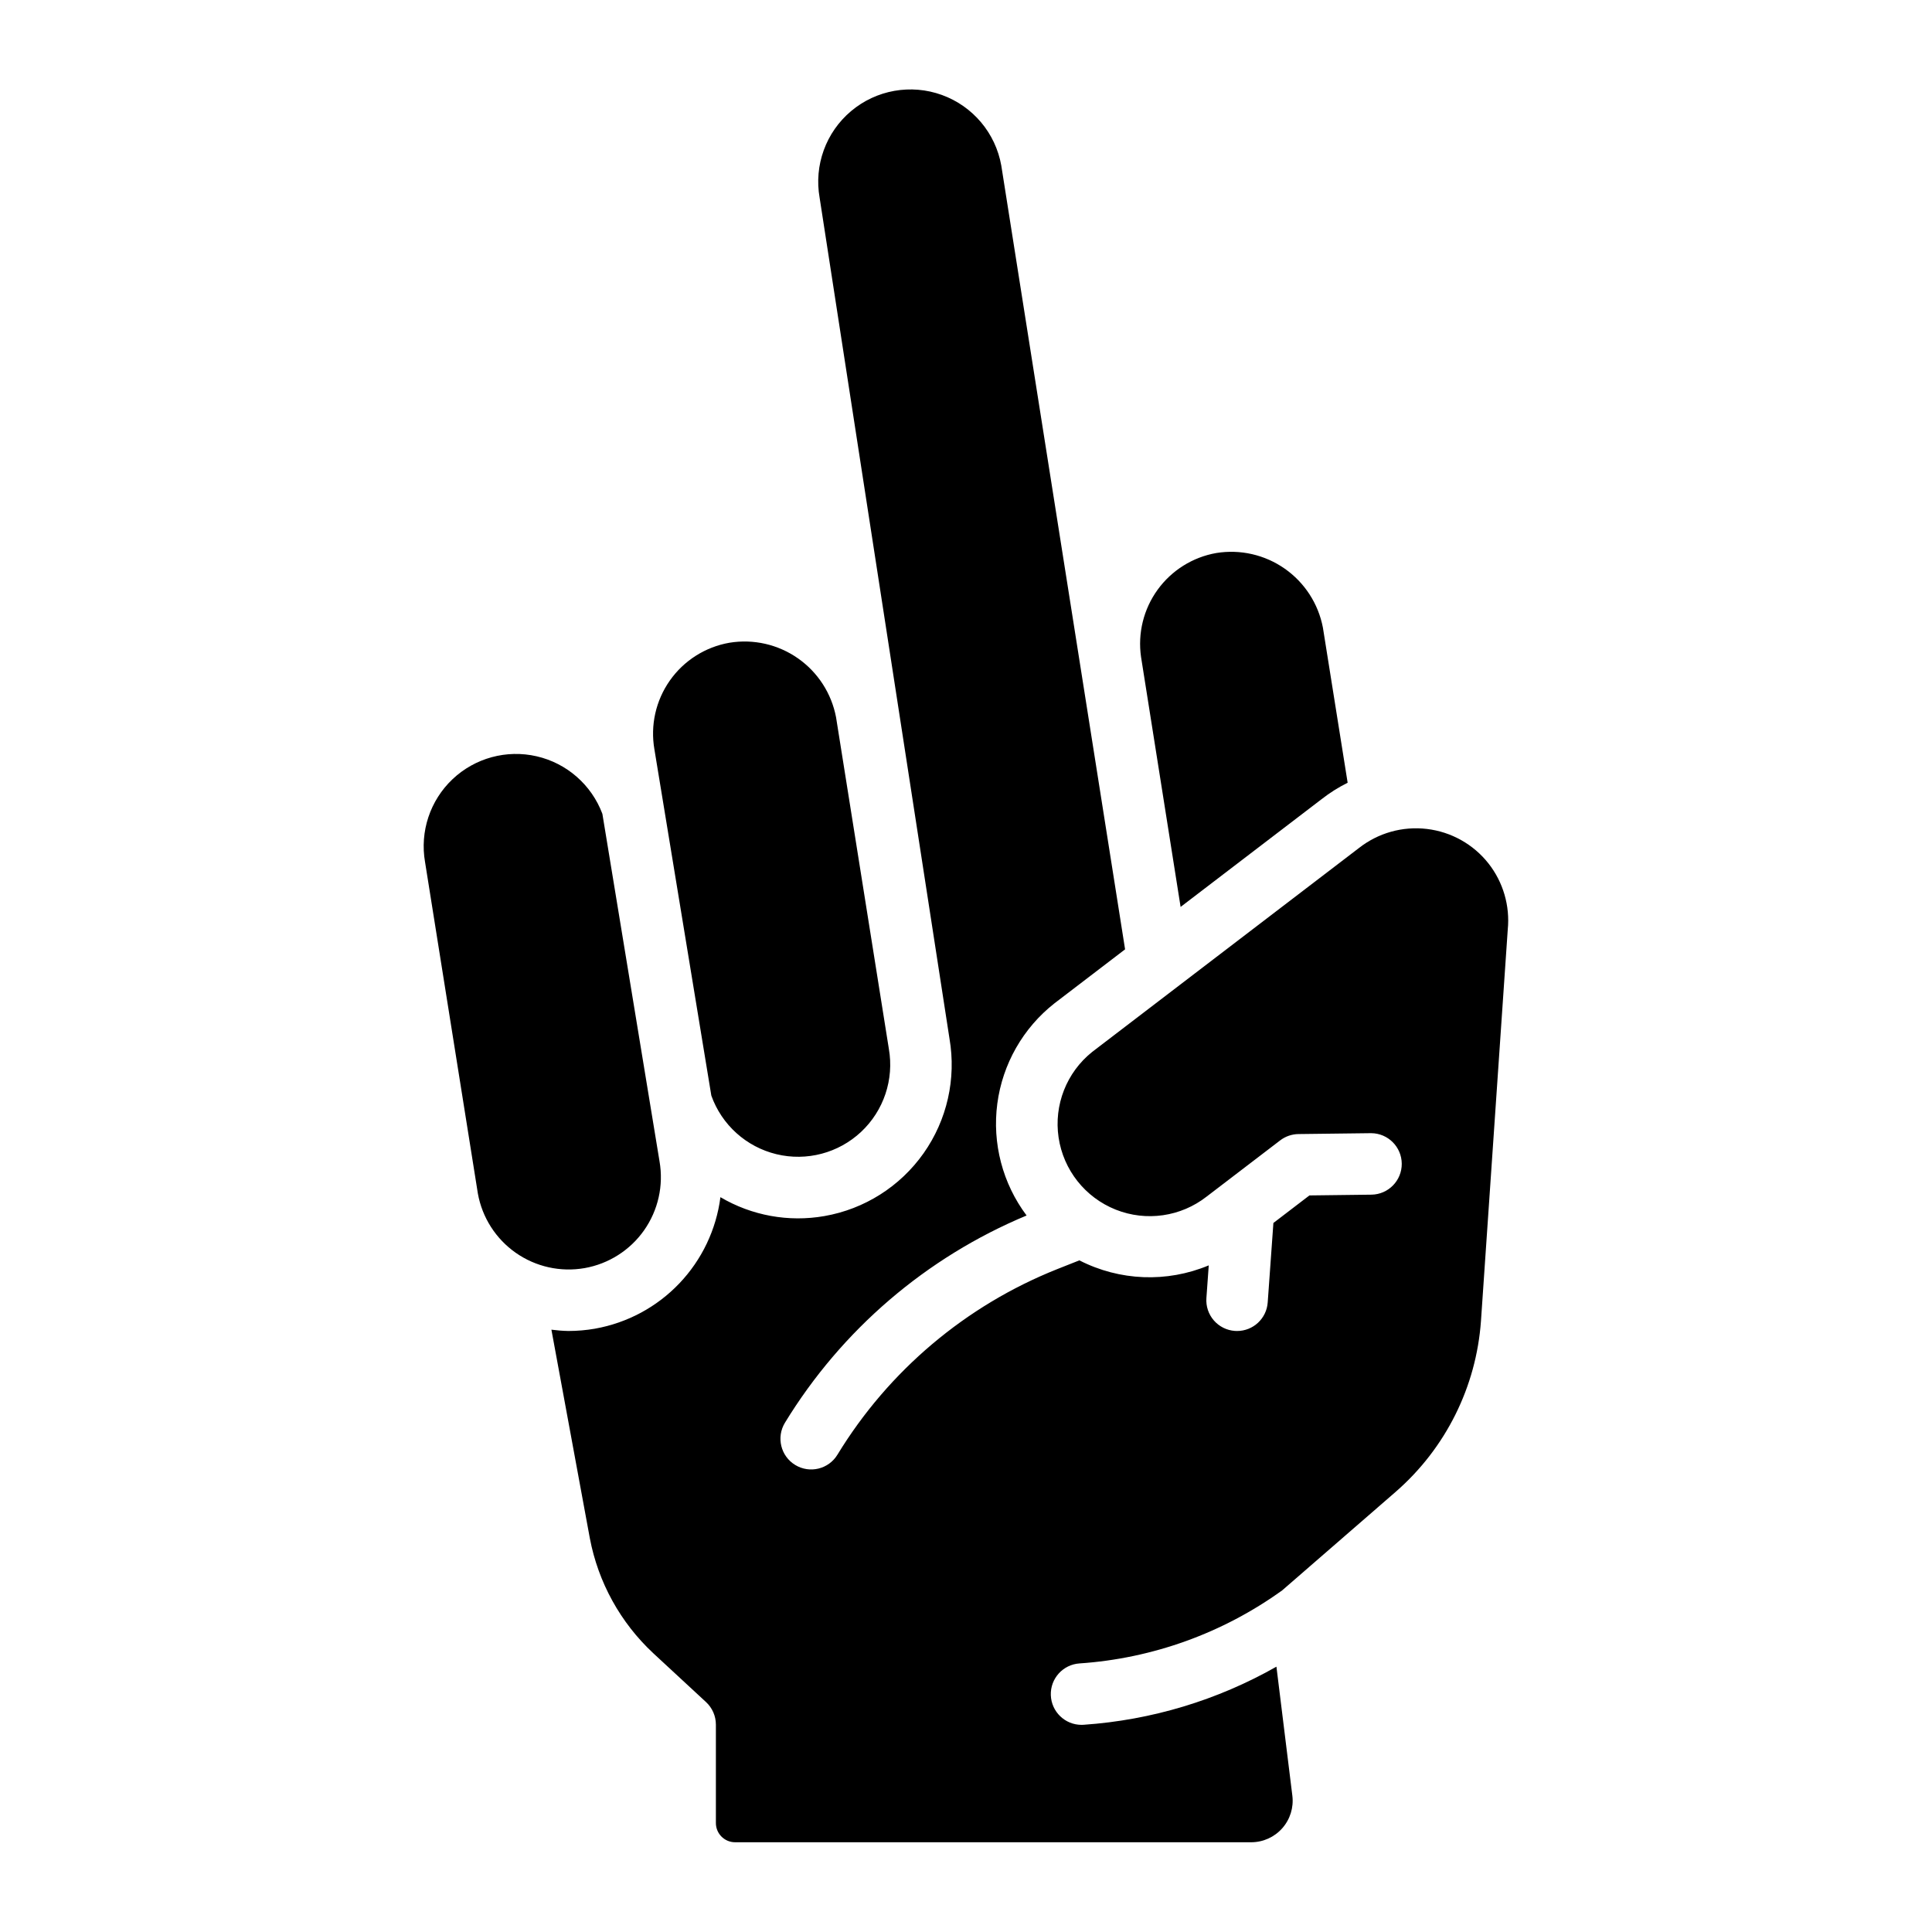
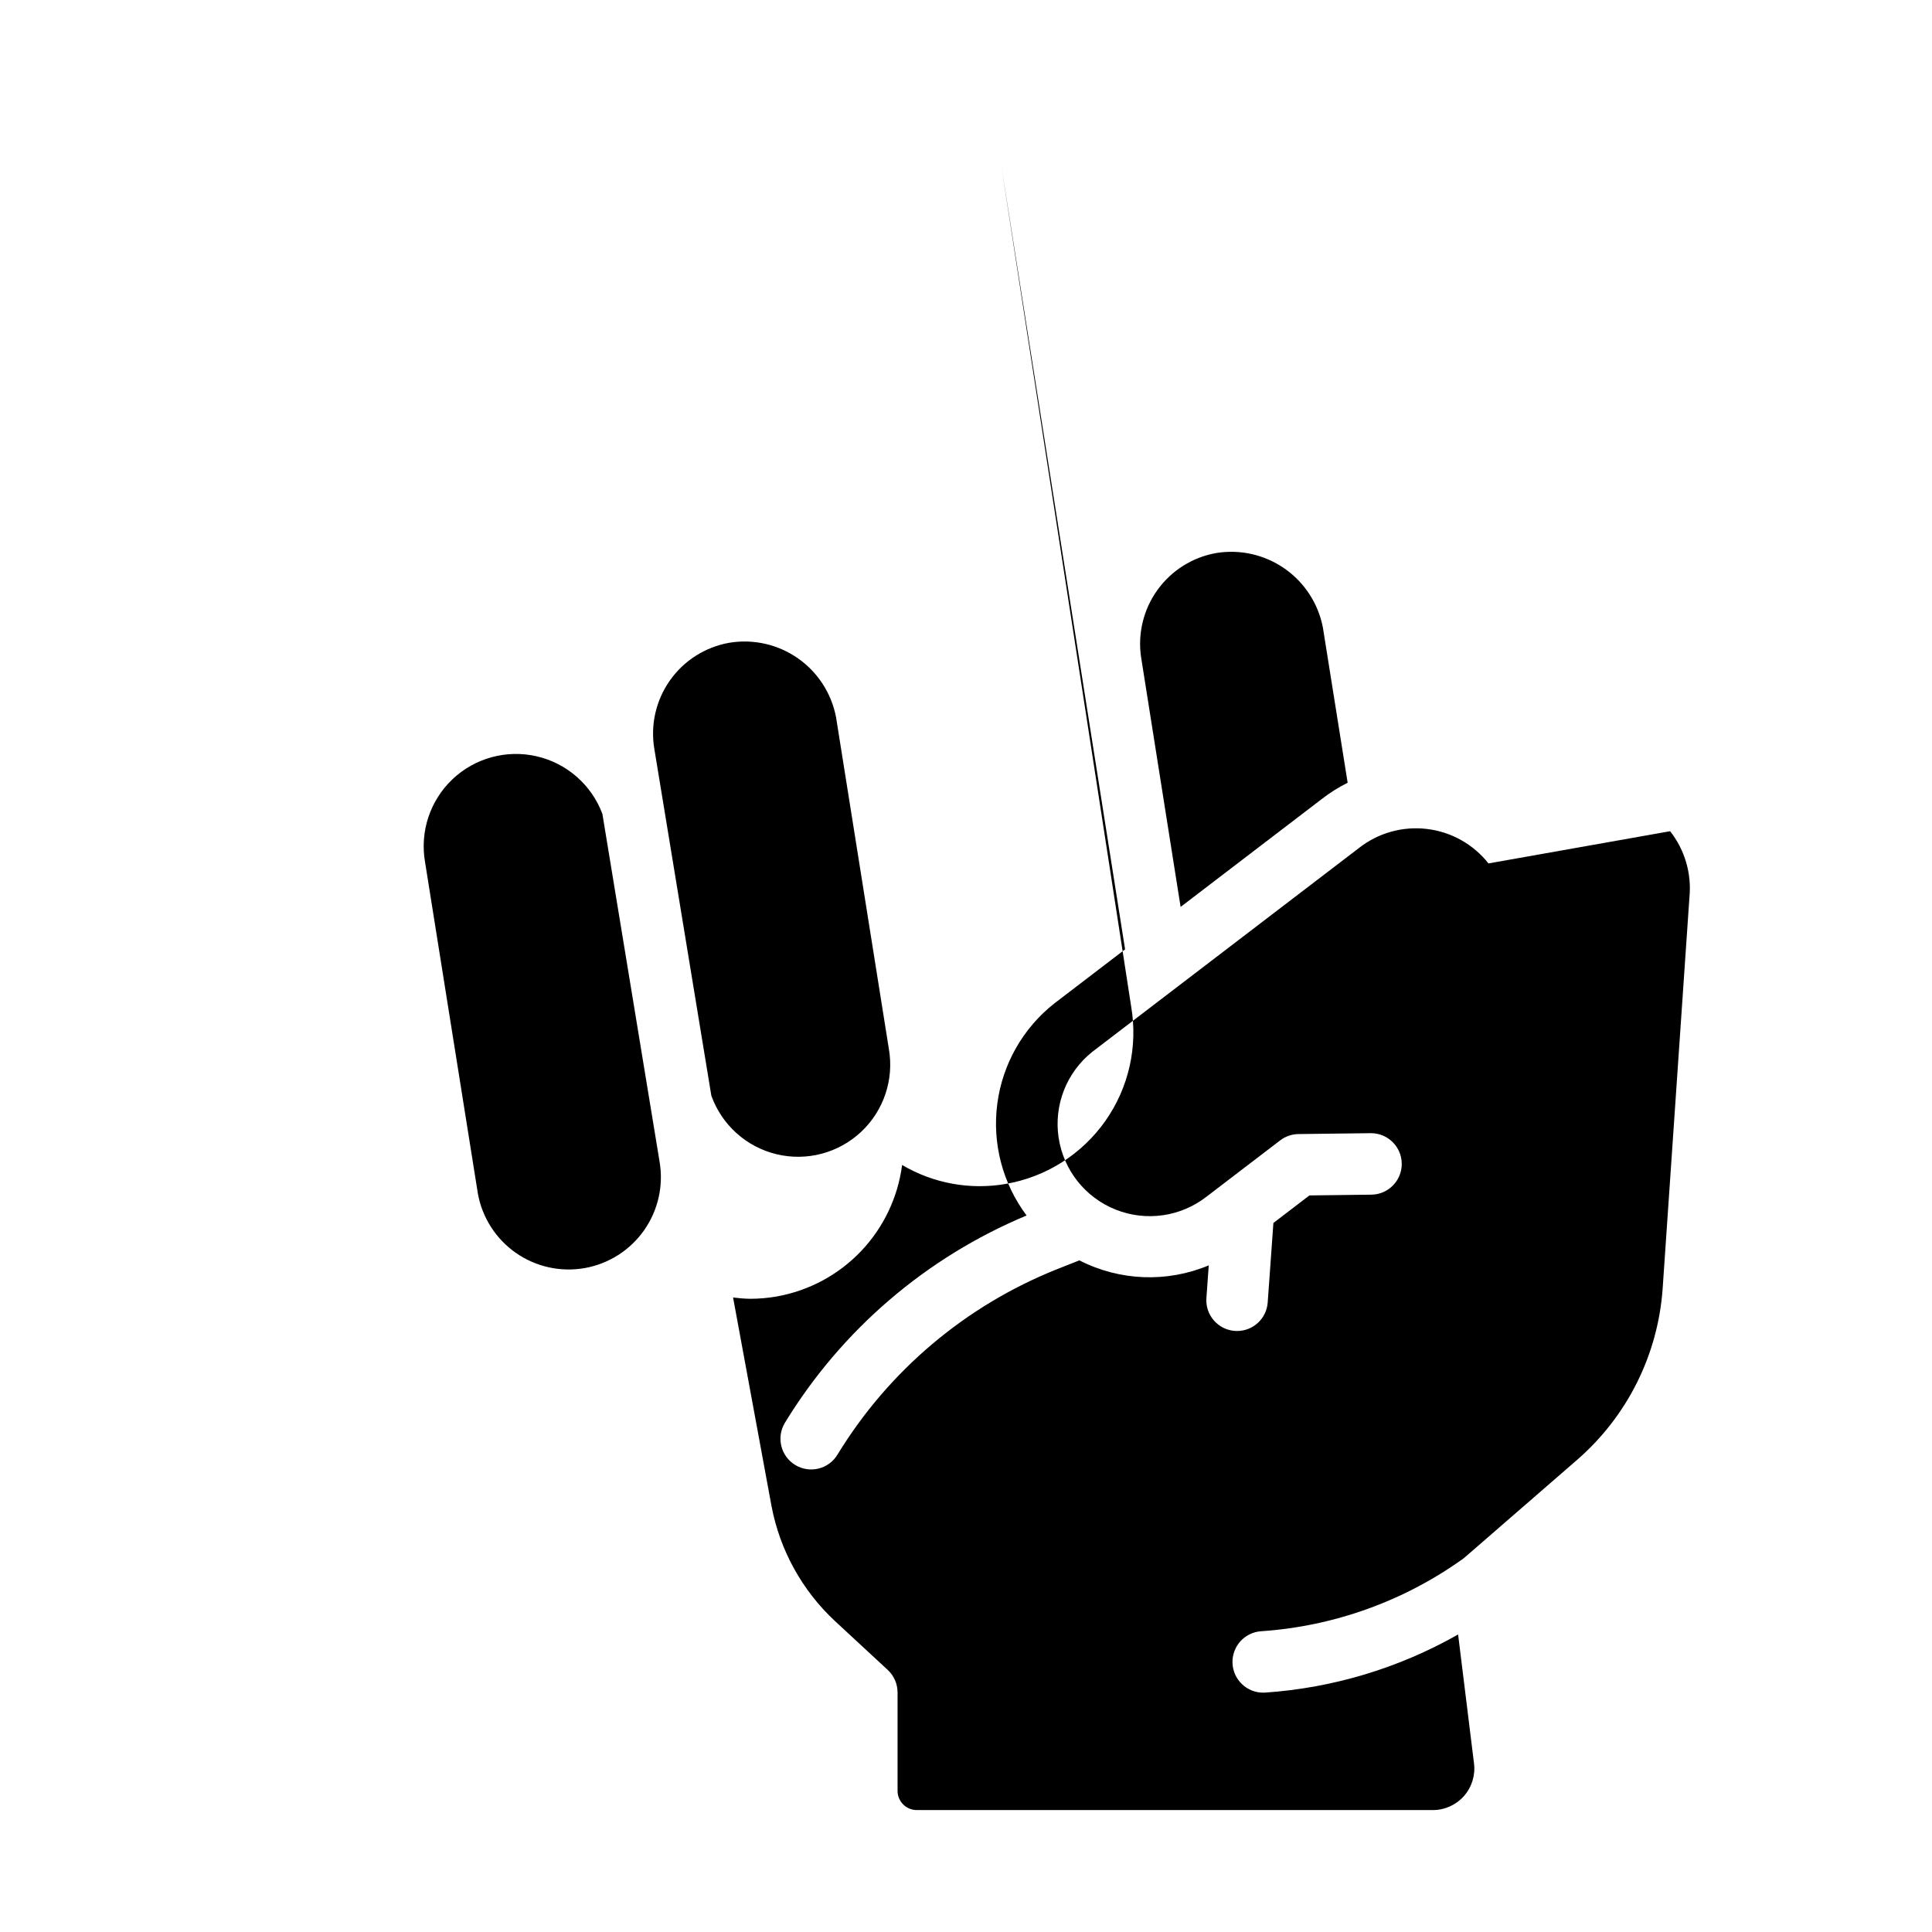
<svg xmlns="http://www.w3.org/2000/svg" fill="#000000" width="800px" height="800px" version="1.1" viewBox="144 144 512 512">
-   <path d="m446.39 318.11c-0.91-6.281 0.66-12.672 4.383-17.816 3.719-5.141 9.293-8.637 15.547-9.738 6.356-1.035 12.863 0.449 18.141 4.141 5.277 3.688 8.91 9.293 10.121 15.617l6.559 41.125h-0.004c-2.481 1.23-4.824 2.715-7 4.426l-37.266 28.48zm-113.88 116.24c2.766 7.75 9.25 13.586 17.25 15.523s16.438-0.289 22.445-5.918c6.004-5.633 8.766-13.906 7.348-22.016l-13.988-87.844c-1.199-6.328-4.824-11.941-10.105-15.633-5.281-3.695-11.797-5.176-18.156-4.129-6.383 1.113-12.066 4.723-15.793 10.023-3.731 5.305-5.195 11.871-4.082 18.258zm-33.602 45.715h-0.004c6.383-1.121 12.062-4.731 15.789-10.031 3.727-5.305 5.195-11.867 4.09-18.254l-15.145-92.102c-2.879-7.676-9.41-13.402-17.398-15.246s-16.367 0.434-22.32 6.07c-5.953 5.637-8.684 13.883-7.277 21.957l13.996 87.836v0.004c1.145 6.359 4.758 12.008 10.055 15.715 5.293 3.703 11.84 5.16 18.207 4.051zm239.55-107.25c-4.016-5.09-9.887-8.375-16.324-9.137-6.438-0.766-12.914 1.055-18.012 5.062l-70.668 54.016c-6.801 5.434-10.199 14.078-8.918 22.691 1.281 8.609 7.047 15.891 15.133 19.113 8.09 3.223 17.281 1.898 24.133-3.477l19.457-14.871c1.391-1.066 3.094-1.652 4.844-1.676l19.168-0.234h0.105c4.461 0.027 8.07 3.637 8.102 8.098 0.027 4.457-3.539 8.113-7.996 8.195l-16.473 0.203-9.547 7.301-1.508 21.059c-0.301 4.262-3.844 7.562-8.113 7.566-0.191 0-0.391-0.008-0.59-0.02-2.156-0.152-4.16-1.156-5.578-2.789-1.414-1.633-2.121-3.762-1.965-5.918l0.621-8.664h-0.004c-11.066 4.629-23.609 4.141-34.281-1.328l-5.894 2.332c-24.215 9.652-44.645 26.902-58.215 49.16-2.336 3.848-7.344 5.07-11.188 2.738-3.848-2.332-5.07-7.344-2.738-11.188 15.02-24.605 37.438-43.832 64.047-54.93-6.359-8.484-9.145-19.121-7.762-29.633 1.383-10.508 6.828-20.062 15.164-26.609l18.699-14.293-32.805-207.7c-1.523-8.602-7.519-15.734-15.73-18.715-8.211-2.981-17.387-1.355-24.07 4.266-6.688 5.617-9.867 14.379-8.344 22.98l34.414 222.84v-0.004c1.824 10.629-0.641 21.551-6.856 30.363s-15.668 14.805-26.293 16.656c-9.488 1.664-19.258-0.113-27.555-5.008-1.105 8.586-4.926 16.594-10.902 22.863-5.973 6.266-13.789 10.461-22.312 11.98v0.004c-2.344 0.406-4.715 0.613-7.094 0.613-1.5-0.031-2.996-0.148-4.484-0.344l10.184 55.27c2.219 11.699 8.121 22.383 16.836 30.496l13.957 12.922c1.668 1.547 2.613 3.715 2.613 5.984v26.07c0 2.812 2.281 5.094 5.09 5.094h136.77c3.148 0 6.148-1.348 8.234-3.711 2.086-2.359 3.062-5.5 2.676-8.625l-4.219-34.195c-15.66 8.898-33.117 14.16-51.086 15.398-0.191 0.012-0.383 0.02-0.566 0.02h0.004c-4.394 0-7.992-3.484-8.141-7.871-0.148-4.391 3.207-8.105 7.586-8.406 19.367-1.312 37.977-8.023 53.73-19.363l30.16-26.184h-0.004c13.188-11.512 21.285-27.773 22.523-45.234l7.098-103.7c0.621-6.285-1.211-12.57-5.117-17.535z" />
+   <path d="m446.39 318.11c-0.91-6.281 0.66-12.672 4.383-17.816 3.719-5.141 9.293-8.637 15.547-9.738 6.356-1.035 12.863 0.449 18.141 4.141 5.277 3.688 8.91 9.293 10.121 15.617l6.559 41.125h-0.004c-2.481 1.23-4.824 2.715-7 4.426l-37.266 28.48zm-113.88 116.24c2.766 7.75 9.25 13.586 17.25 15.523s16.438-0.289 22.445-5.918c6.004-5.633 8.766-13.906 7.348-22.016l-13.988-87.844c-1.199-6.328-4.824-11.941-10.105-15.633-5.281-3.695-11.797-5.176-18.156-4.129-6.383 1.113-12.066 4.723-15.793 10.023-3.731 5.305-5.195 11.871-4.082 18.258zm-33.602 45.715h-0.004c6.383-1.121 12.062-4.731 15.789-10.031 3.727-5.305 5.195-11.867 4.09-18.254l-15.145-92.102c-2.879-7.676-9.41-13.402-17.398-15.246s-16.367 0.434-22.32 6.07c-5.953 5.637-8.684 13.883-7.277 21.957l13.996 87.836v0.004c1.145 6.359 4.758 12.008 10.055 15.715 5.293 3.703 11.84 5.16 18.207 4.051zm239.55-107.25c-4.016-5.09-9.887-8.375-16.324-9.137-6.438-0.766-12.914 1.055-18.012 5.062l-70.668 54.016c-6.801 5.434-10.199 14.078-8.918 22.691 1.281 8.609 7.047 15.891 15.133 19.113 8.09 3.223 17.281 1.898 24.133-3.477l19.457-14.871c1.391-1.066 3.094-1.652 4.844-1.676l19.168-0.234h0.105c4.461 0.027 8.07 3.637 8.102 8.098 0.027 4.457-3.539 8.113-7.996 8.195l-16.473 0.203-9.547 7.301-1.508 21.059c-0.301 4.262-3.844 7.562-8.113 7.566-0.191 0-0.391-0.008-0.59-0.02-2.156-0.152-4.16-1.156-5.578-2.789-1.414-1.633-2.121-3.762-1.965-5.918l0.621-8.664h-0.004c-11.066 4.629-23.609 4.141-34.281-1.328l-5.894 2.332c-24.215 9.652-44.645 26.902-58.215 49.16-2.336 3.848-7.344 5.07-11.188 2.738-3.848-2.332-5.07-7.344-2.738-11.188 15.02-24.605 37.438-43.832 64.047-54.93-6.359-8.484-9.145-19.121-7.762-29.633 1.383-10.508 6.828-20.062 15.164-26.609l18.699-14.293-32.805-207.7l34.414 222.84v-0.004c1.824 10.629-0.641 21.551-6.856 30.363s-15.668 14.805-26.293 16.656c-9.488 1.664-19.258-0.113-27.555-5.008-1.105 8.586-4.926 16.594-10.902 22.863-5.973 6.266-13.789 10.461-22.312 11.98v0.004c-2.344 0.406-4.715 0.613-7.094 0.613-1.5-0.031-2.996-0.148-4.484-0.344l10.184 55.27c2.219 11.699 8.121 22.383 16.836 30.496l13.957 12.922c1.668 1.547 2.613 3.715 2.613 5.984v26.07c0 2.812 2.281 5.094 5.09 5.094h136.77c3.148 0 6.148-1.348 8.234-3.711 2.086-2.359 3.062-5.5 2.676-8.625l-4.219-34.195c-15.66 8.898-33.117 14.16-51.086 15.398-0.191 0.012-0.383 0.02-0.566 0.02h0.004c-4.394 0-7.992-3.484-8.141-7.871-0.148-4.391 3.207-8.105 7.586-8.406 19.367-1.312 37.977-8.023 53.73-19.363l30.16-26.184h-0.004c13.188-11.512 21.285-27.773 22.523-45.234l7.098-103.7c0.621-6.285-1.211-12.57-5.117-17.535z" />
</svg>